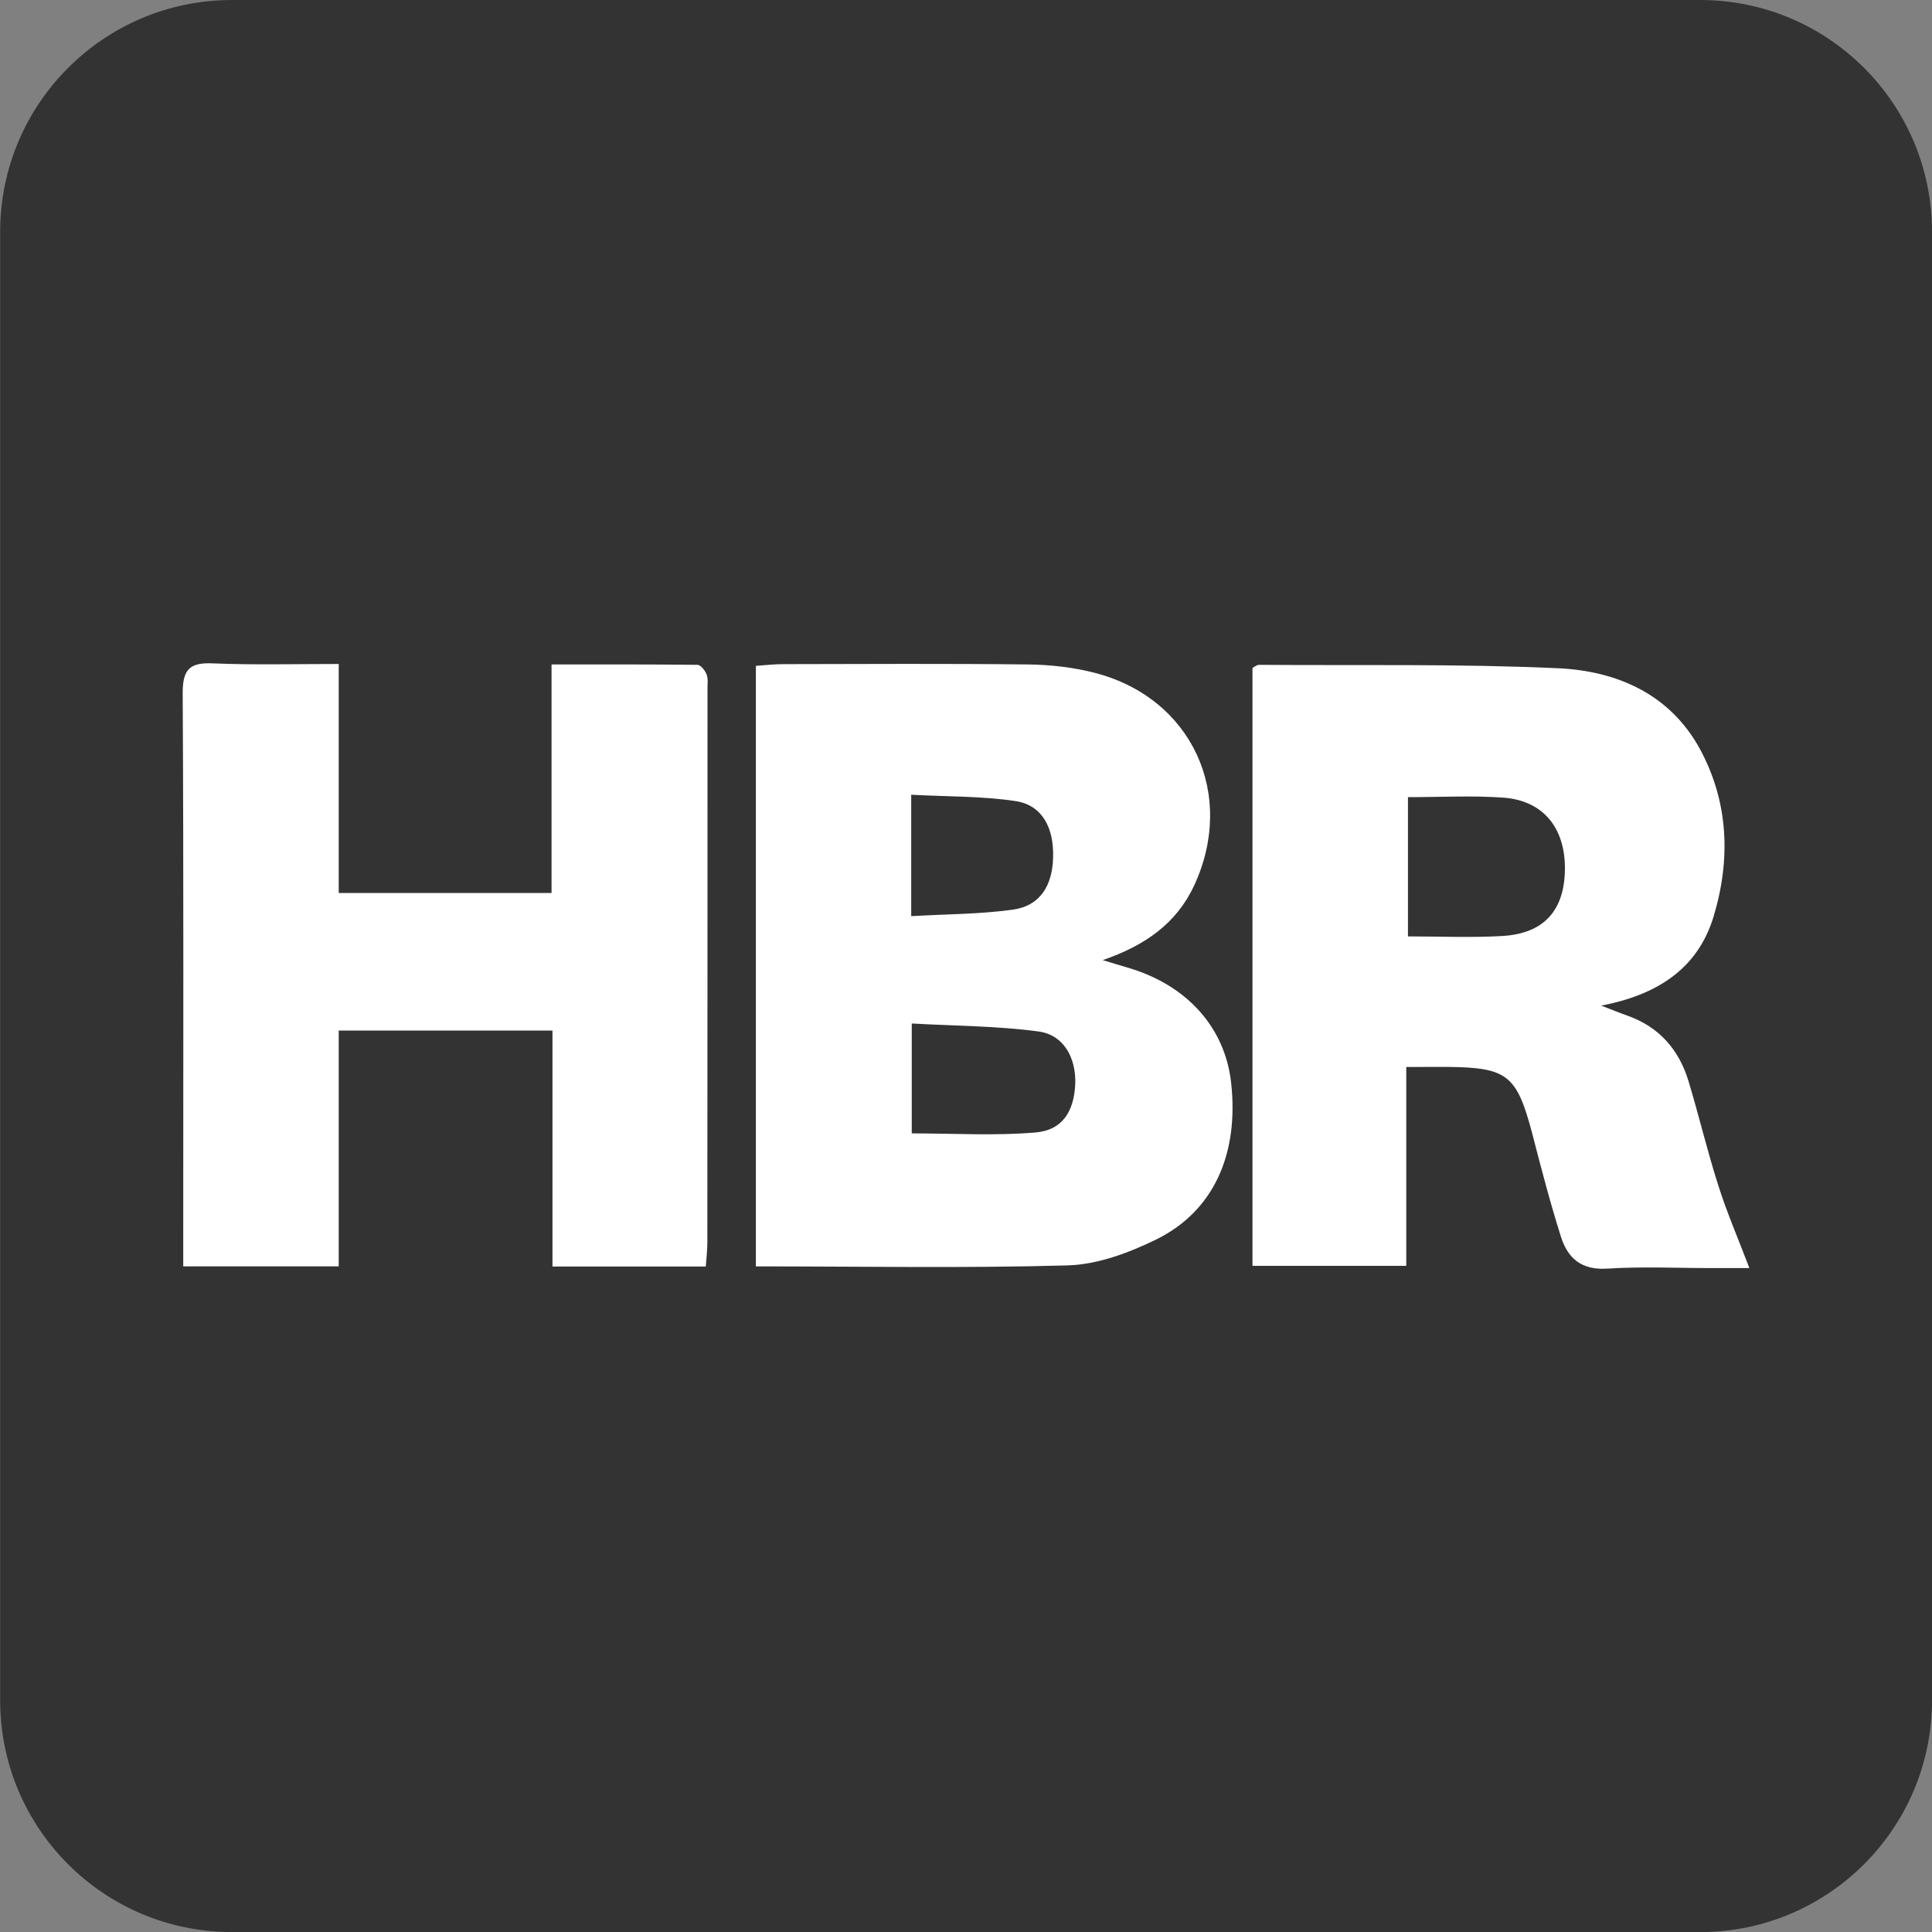
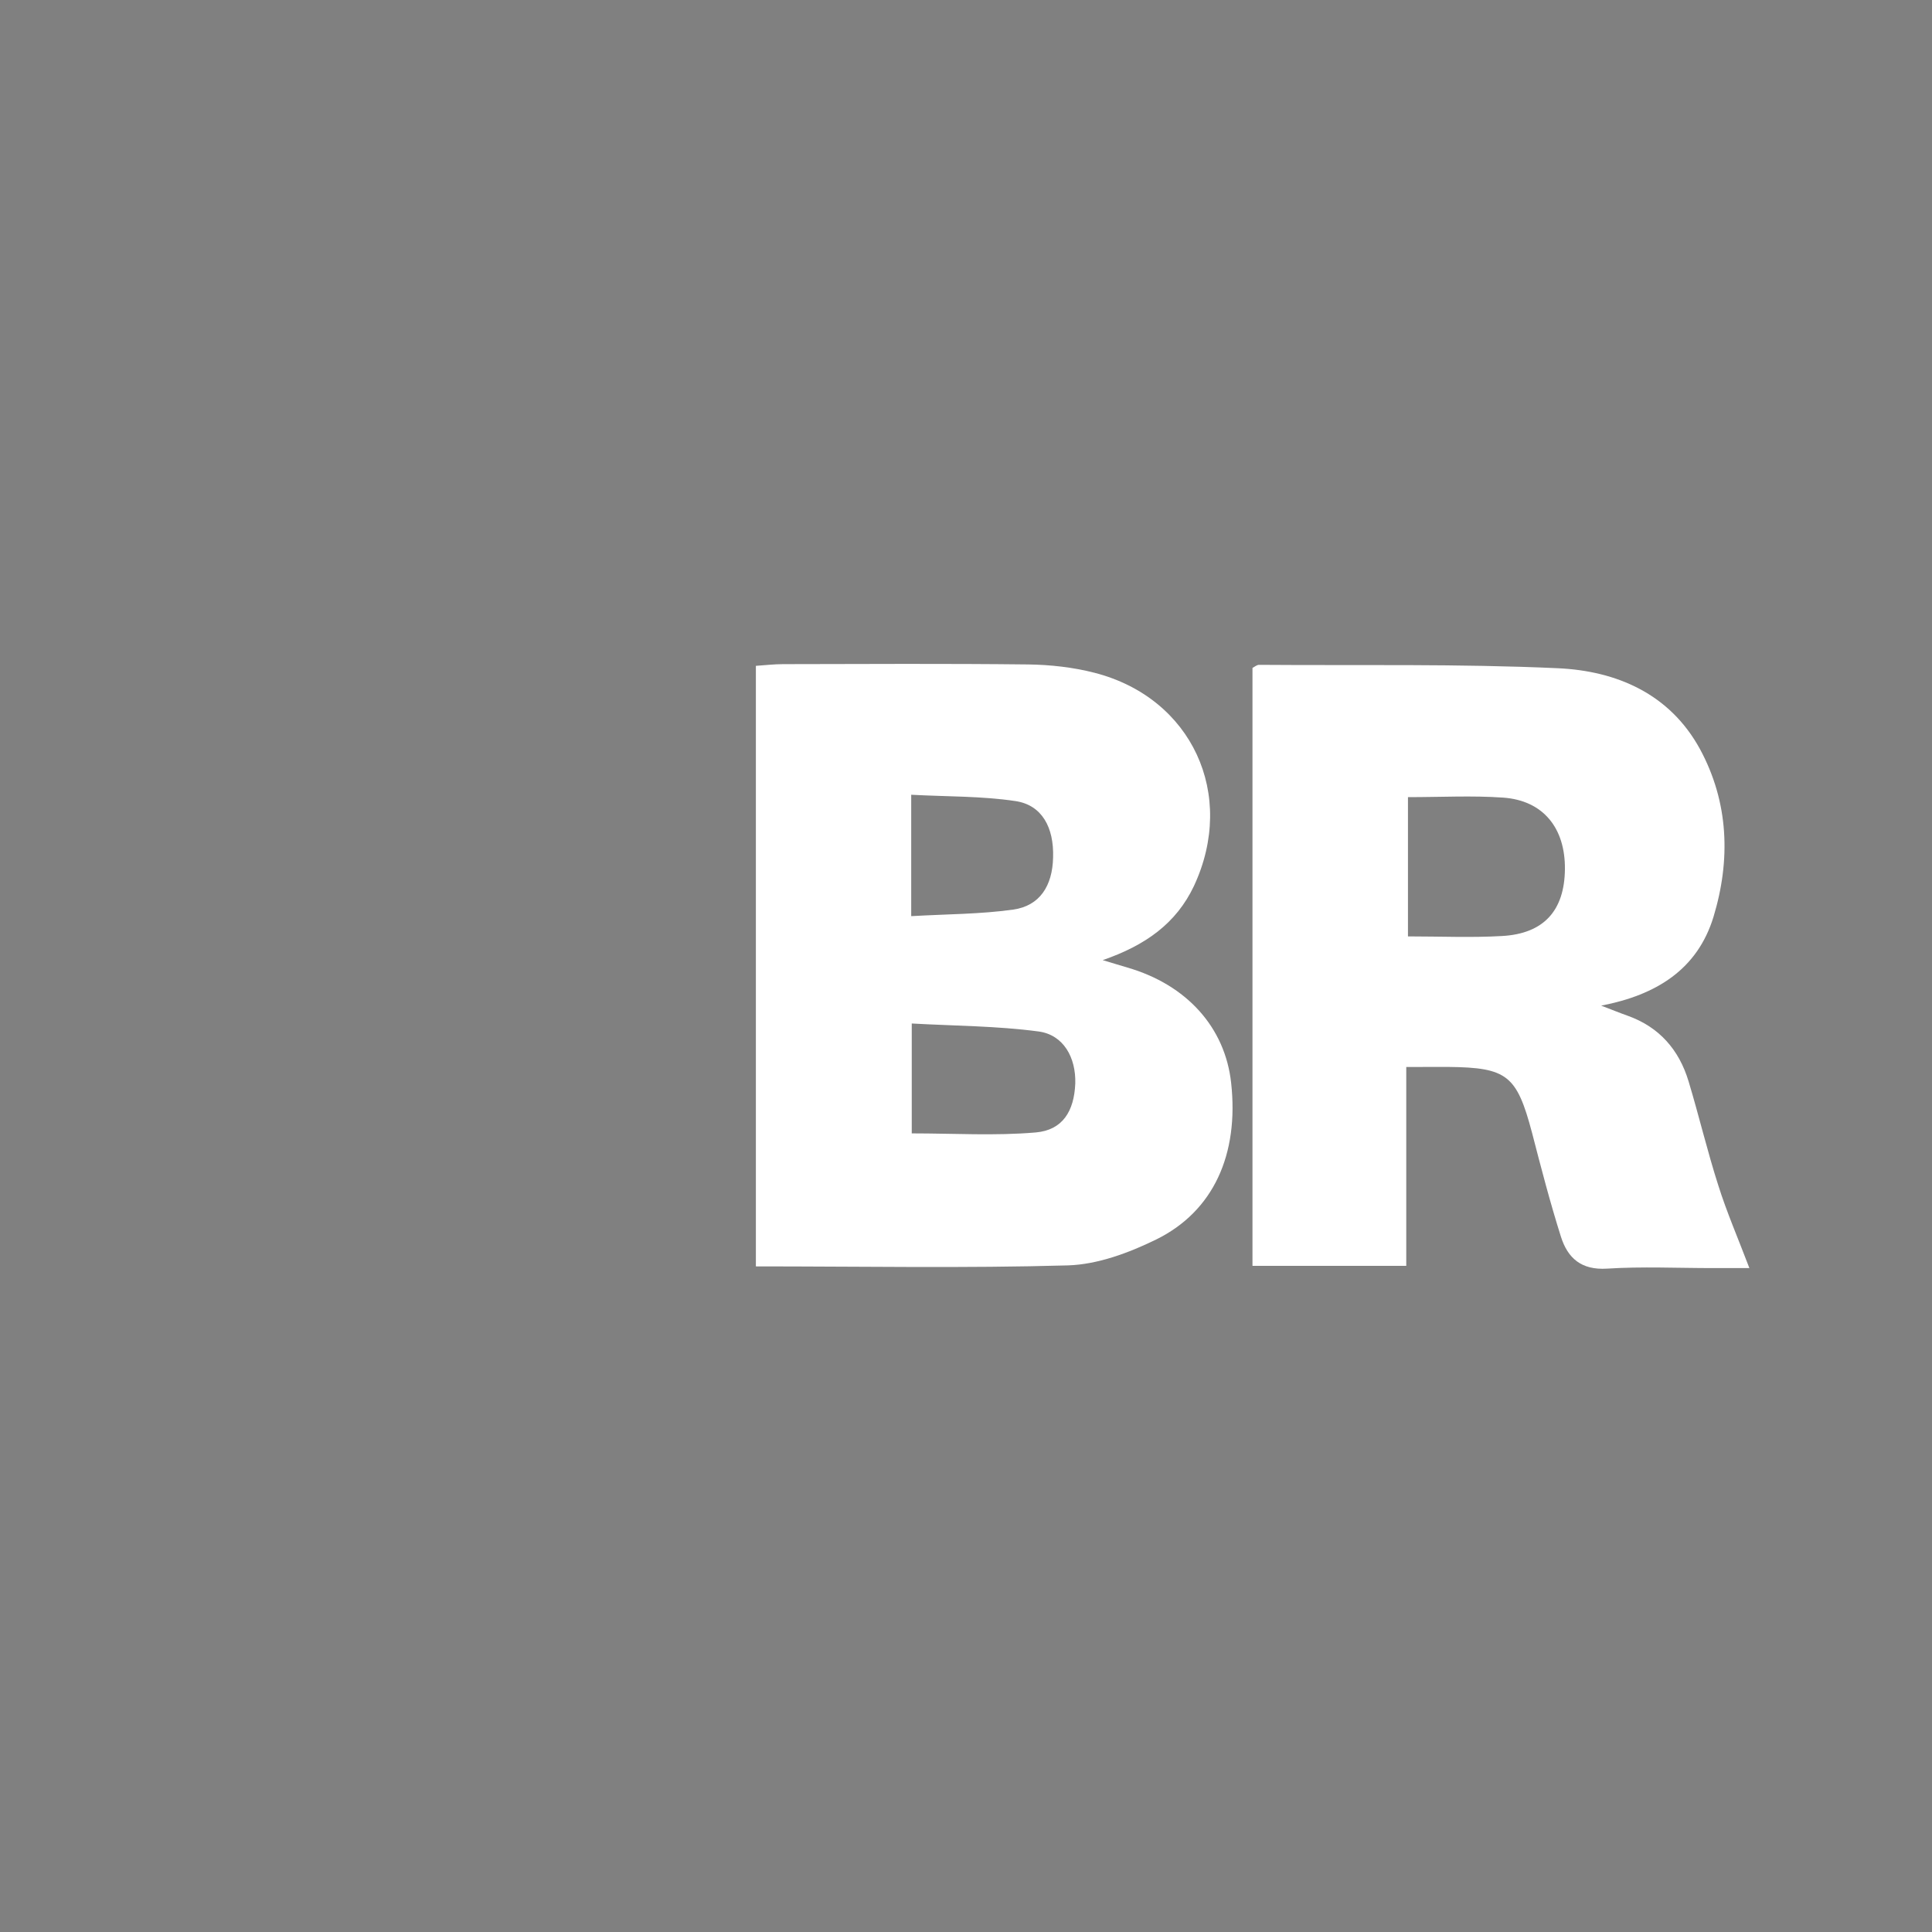
<svg xmlns="http://www.w3.org/2000/svg" version="1.1" id="Layer_1" x="0px" y="0px" width="25px" height="25px" viewBox="0 0 25 25" enable-background="new 0 0 25 25" xml:space="preserve">
  <rect x="0" y="0" width="25" height="25" fill="#808080" stroke="none" />
-   <path fill="#333333" d="M25,22.001c0,1.658-1.344,3-3,3H3.002c-1.657,0-3-1.342-3-3V3c0-1.657,1.344-3,3-3H22c1.656,0,3,1.343,3,3  V22.001z" />
  <g>
    <path fill="#FFFFFF" d="M9.781,16.387c0-2.595,0-5.164,0-7.771c0.119-0.008,0.236-0.022,0.352-0.022   c1.059-0.002,2.116-0.008,3.174,0.004c0.287,0.004,0.582,0.037,0.857,0.108c1.26,0.324,1.838,1.577,1.285,2.76   c-0.229,0.483-0.627,0.767-1.18,0.958c0.145,0.043,0.229,0.07,0.319,0.096c0.767,0.222,1.265,0.774,1.343,1.493   c0.102,0.924-0.228,1.661-0.97,2.026c-0.354,0.173-0.756,0.323-1.142,0.335C12.488,16.412,11.152,16.387,9.781,16.387z    M11.798,14.666c0.548,0,1.077,0.033,1.603-0.012c0.349-0.03,0.498-0.274,0.513-0.633c0.01-0.336-0.152-0.631-0.476-0.674   c-0.54-0.072-1.089-0.072-1.64-0.103C11.798,13.775,11.798,14.227,11.798,14.666z M11.791,11.855   c0.464-0.027,0.895-0.025,1.32-0.085c0.342-0.048,0.508-0.305,0.516-0.675c0.012-0.389-0.145-0.678-0.486-0.729   c-0.44-0.066-0.893-0.057-1.35-0.082C11.791,10.832,11.791,11.308,11.791,11.855z" />
    <path fill="#FFFFFF" d="M18.197,13.807c0,0.879,0,1.713,0,2.573c-0.67,0-1.318,0-1.99,0c0-2.577,0-5.155,0-7.737   c0.025-0.013,0.057-0.04,0.084-0.04c1.291,0.01,2.584-0.015,3.871,0.044c0.756,0.035,1.445,0.33,1.836,1.047   c0.373,0.689,0.398,1.435,0.174,2.172c-0.207,0.673-0.73,1.008-1.453,1.147c0.146,0.055,0.244,0.096,0.344,0.131   c0.408,0.146,0.664,0.44,0.787,0.848c0.135,0.447,0.242,0.902,0.385,1.348c0.109,0.346,0.255,0.682,0.402,1.069   c-0.137,0-0.305,0-0.473,0c-0.455,0-0.914-0.022-1.369,0.007c-0.332,0.021-0.508-0.135-0.596-0.411   c-0.141-0.446-0.258-0.897-0.375-1.349c-0.197-0.741-0.32-0.842-1.082-0.85C18.576,13.805,18.412,13.807,18.197,13.807z    M18.219,10.315c0,0.616,0,1.2,0,1.802c0.42,0,0.82,0.018,1.217-0.005c0.541-0.03,0.808-0.329,0.814-0.863   c0.006-0.534-0.281-0.892-0.801-0.928C19.051,10.293,18.65,10.315,18.219,10.315z" />
-     <path fill="#FFFFFF" d="M4.383,8.592c0,1.014,0,1.979,0,2.963c0.929,0,1.824,0,2.754,0c0-0.977,0-1.941,0-2.957   c0.65,0,1.27-0.002,1.888,0.005c0.042,0,0.101,0.075,0.12,0.128c0.021,0.059,0.008,0.131,0.01,0.197c0,2.385,0,4.769-0.002,7.152   c0,0.098-0.012,0.195-0.02,0.309c-0.662,0-1.303,0-1.984,0c0-1.018,0-2.023,0-3.054c-0.934,0-1.83,0-2.766,0   c0,1.019,0,2.026,0,3.052c-0.68,0-1.322,0-2.012,0c0-0.126,0-0.242,0-0.361c0-2.352,0.006-4.701-0.007-7.052   C2.363,8.662,2.452,8.57,2.758,8.584C3.278,8.606,3.801,8.592,4.383,8.592z" />
  </g>
</svg>